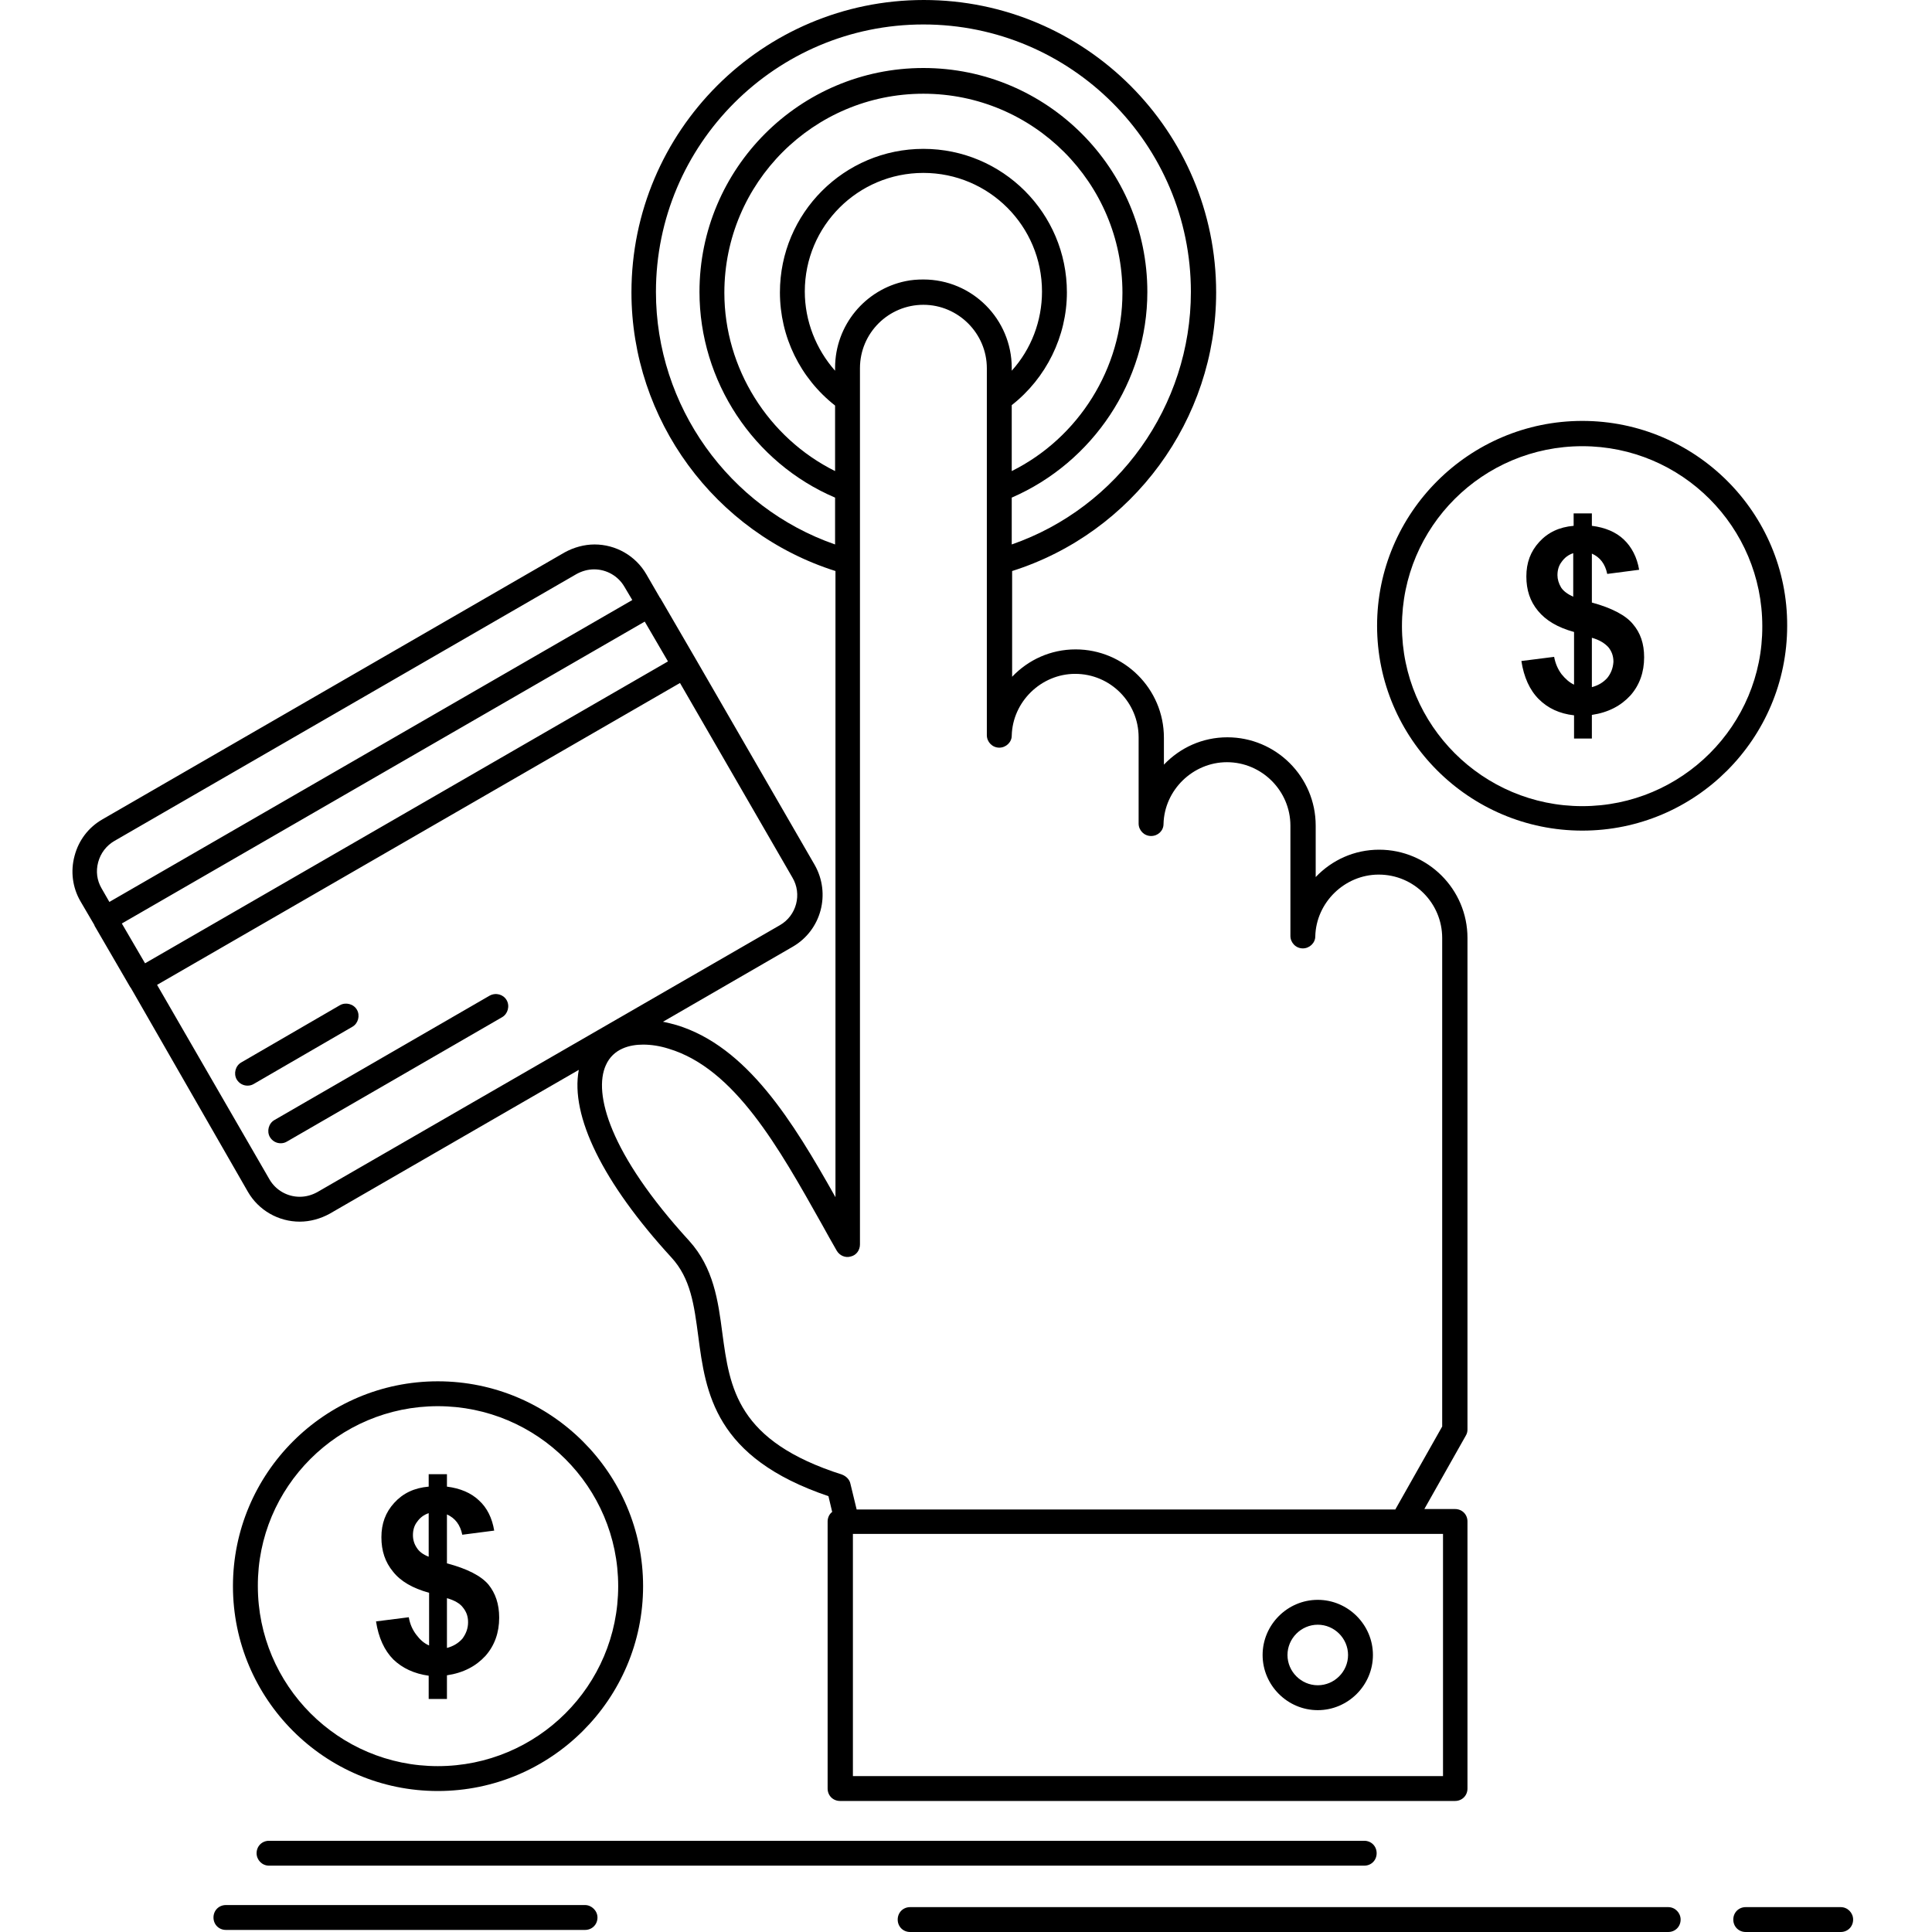
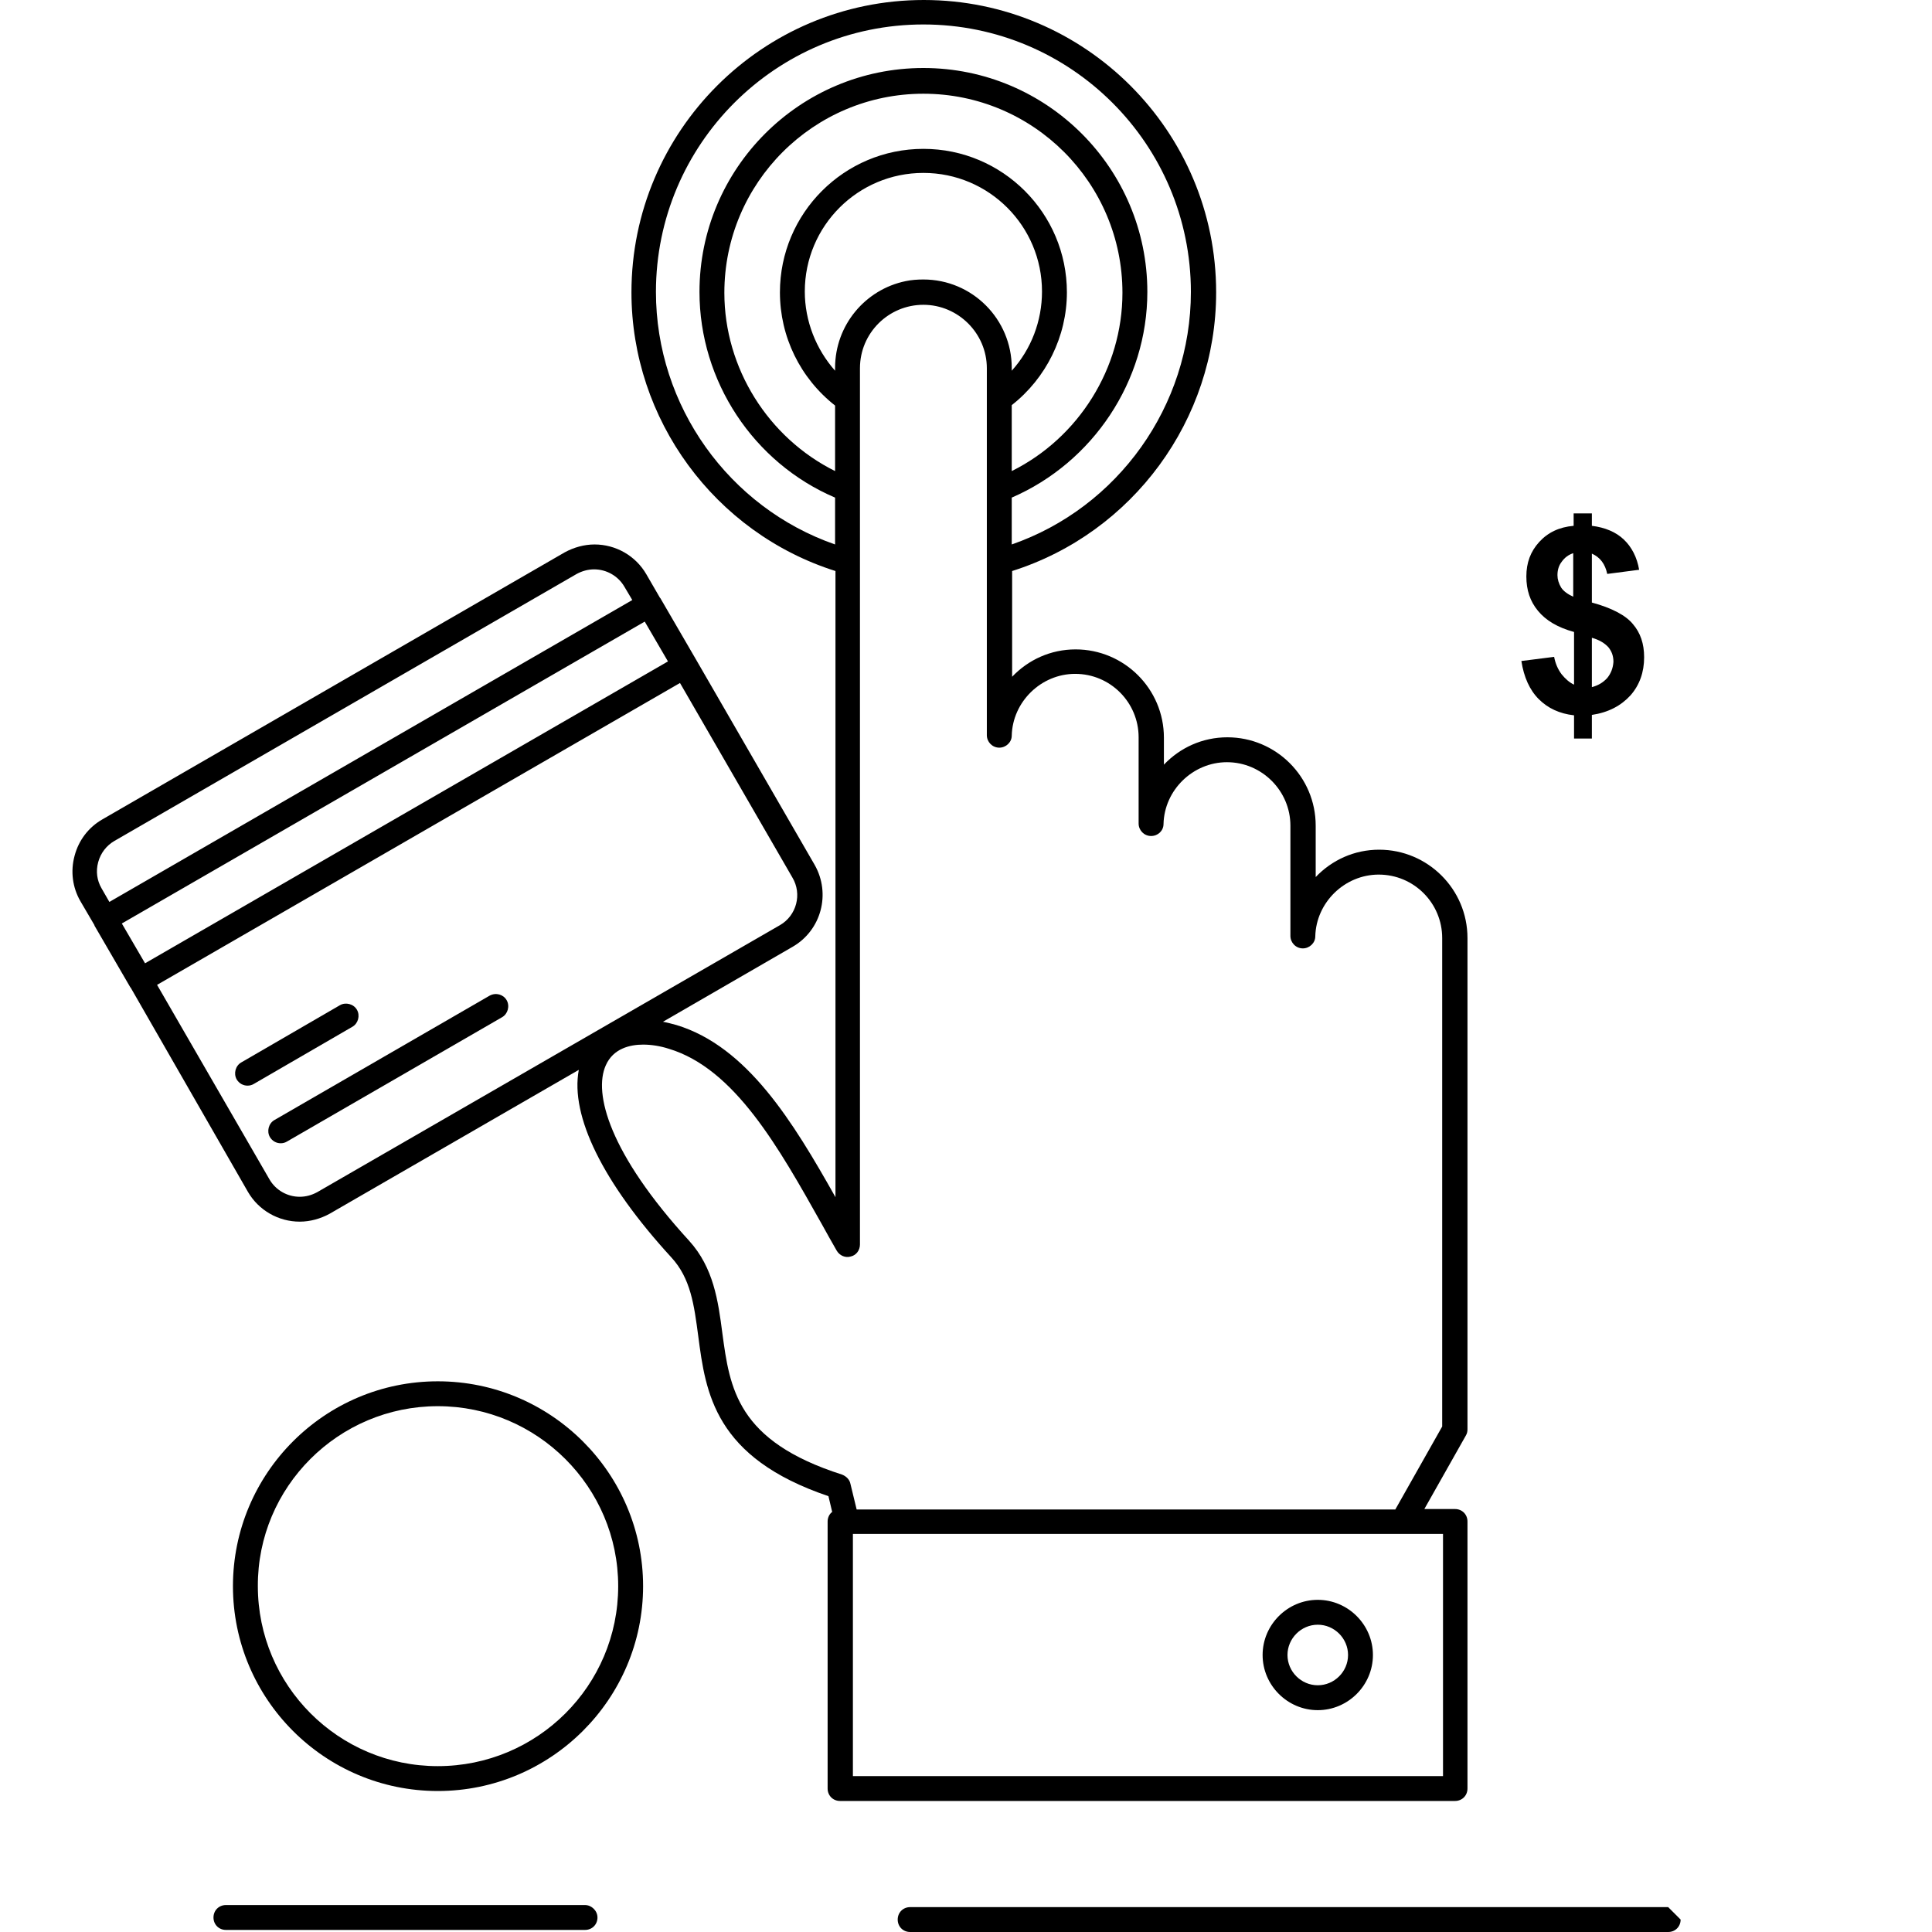
<svg xmlns="http://www.w3.org/2000/svg" width="80" height="80" viewBox="0 0 80 80" fill="none">
  <path d="M54.566 66.246C53.312 66.246 52.282 67.276 52.282 68.53C52.282 69.784 53.312 70.814 54.566 70.814C55.82 70.814 56.85 69.784 56.85 68.53C56.85 67.276 55.819 66.246 54.566 66.246ZM54.566 69.783C53.879 69.783 53.312 69.217 53.312 68.53C53.312 67.843 53.879 67.276 54.566 67.276C55.253 67.276 55.82 67.843 55.82 68.53C55.82 69.217 55.253 69.783 54.566 69.783Z" fill="black" />
  <path d="M18.129 74.162C22.817 74.162 26.629 70.35 26.629 65.68C26.629 61.009 22.817 57.197 18.129 57.197C13.441 57.197 9.646 61.009 9.646 65.68C9.646 70.35 13.441 74.162 18.129 74.162ZM18.129 58.227C22.25 58.227 25.598 61.576 25.598 65.679C25.598 69.8 22.25 73.132 18.129 73.132C14.008 73.132 10.677 69.783 10.677 65.679C10.66 61.576 14.008 58.227 18.129 58.227Z" fill="black" />
-   <path d="M17.236 67.689C17.081 67.483 16.978 67.259 16.927 66.967L15.57 67.139C15.673 67.809 15.914 68.341 16.291 68.719C16.669 69.079 17.15 69.303 17.751 69.388V70.35H18.507V69.371C19.193 69.268 19.709 68.993 20.104 68.564C20.481 68.135 20.67 67.603 20.67 66.985C20.67 66.418 20.516 65.972 20.224 65.611C19.915 65.25 19.348 64.958 18.507 64.735V62.709C18.85 62.863 19.056 63.138 19.142 63.55L20.464 63.379C20.378 62.863 20.172 62.434 19.829 62.125C19.503 61.816 19.056 61.627 18.507 61.558V61.043H17.751V61.558C17.15 61.61 16.686 61.833 16.326 62.228C15.965 62.623 15.793 63.086 15.793 63.653C15.793 64.22 15.948 64.683 16.274 65.078C16.583 65.473 17.081 65.765 17.768 65.954V68.135C17.562 68.049 17.39 67.895 17.236 67.689ZM18.507 66.177C18.816 66.263 19.056 66.401 19.176 66.572C19.314 66.744 19.382 66.933 19.382 67.173C19.382 67.431 19.296 67.654 19.142 67.86C18.97 68.049 18.764 68.169 18.507 68.238V66.177ZM17.253 64.083C17.15 63.928 17.099 63.756 17.099 63.568C17.099 63.361 17.15 63.172 17.27 63.018C17.39 62.846 17.545 62.726 17.751 62.657V64.46C17.528 64.374 17.356 64.254 17.253 64.083Z" fill="black" />
-   <path d="M65.521 17.429C60.833 17.429 57.022 21.241 57.022 25.911C57.022 30.582 60.833 34.394 65.521 34.394C70.209 34.394 74.003 30.582 74.003 25.911C74.021 21.241 70.209 17.429 65.521 17.429ZM65.521 33.381C61.4 33.381 58.052 30.032 58.052 25.928C58.052 21.807 61.4 18.476 65.521 18.476C69.642 18.476 72.973 21.825 72.973 25.928C72.991 30.032 69.642 33.381 65.521 33.381Z" fill="black" />
  <path d="M65.916 24.95V22.924C66.26 23.078 66.466 23.353 66.552 23.765L67.873 23.593C67.787 23.078 67.564 22.649 67.238 22.34C66.912 22.03 66.466 21.842 65.916 21.773V21.258H65.161V21.773C64.56 21.825 64.096 22.048 63.735 22.443C63.375 22.837 63.203 23.301 63.203 23.868C63.203 24.434 63.357 24.898 63.684 25.293C64.01 25.688 64.491 25.98 65.178 26.169V28.35C64.989 28.264 64.817 28.109 64.663 27.92C64.508 27.714 64.405 27.474 64.353 27.199L62.997 27.371C63.1 28.04 63.34 28.573 63.718 28.951C64.096 29.328 64.577 29.552 65.178 29.62V30.582H65.916V29.603C66.603 29.5 67.118 29.225 67.513 28.796C67.891 28.367 68.08 27.834 68.08 27.216C68.08 26.65 67.925 26.203 67.616 25.843C67.324 25.482 66.74 25.173 65.916 24.95ZM65.144 24.709C64.92 24.606 64.749 24.486 64.645 24.332C64.543 24.16 64.491 23.988 64.491 23.817C64.491 23.61 64.543 23.422 64.663 23.267C64.783 23.095 64.938 22.975 65.144 22.906L65.144 24.709ZM66.552 28.075C66.38 28.264 66.174 28.384 65.916 28.453V26.409C66.225 26.495 66.448 26.633 66.603 26.804C66.74 26.976 66.809 27.165 66.809 27.405C66.792 27.663 66.706 27.886 66.552 28.075Z" fill="black" />
-   <path d="M11.14 77.253H56.489C56.781 77.253 57.004 77.03 57.004 76.738C57.004 76.446 56.781 76.223 56.489 76.223H11.14C10.848 76.223 10.625 76.446 10.625 76.738C10.625 77.013 10.848 77.253 11.14 77.253Z" fill="black" />
-   <path d="M69.076 78.97H37.687C37.395 78.97 37.172 79.193 37.172 79.485C37.172 79.777 37.395 80 37.687 80H69.076C69.368 80 69.591 79.777 69.591 79.485C69.591 79.21 69.368 78.97 69.076 78.97Z" fill="black" />
-   <path d="M76.219 78.97H72.287C71.995 78.97 71.772 79.193 71.772 79.485C71.772 79.777 71.995 80 72.287 80H76.219C76.511 80 76.734 79.777 76.734 79.485C76.734 79.21 76.511 78.97 76.219 78.97Z" fill="black" />
+   <path d="M69.076 78.97H37.687C37.395 78.97 37.172 79.193 37.172 79.485C37.172 79.777 37.395 80 37.687 80H69.076C69.368 80 69.591 79.777 69.591 79.485Z" fill="black" />
  <path d="M24.225 78.884H9.355C9.063 78.884 8.84 79.107 8.84 79.399C8.84 79.691 9.063 79.914 9.355 79.914H24.225C24.517 79.914 24.74 79.691 24.74 79.399C24.74 79.124 24.5 78.884 24.225 78.884Z" fill="black" />
  <path d="M10.265 49.35C10.711 50.122 11.535 50.586 12.411 50.586C12.84 50.586 13.27 50.466 13.647 50.26L23.967 44.301C23.607 46.208 24.963 48.972 27.796 52.063C28.603 52.938 28.741 54.037 28.913 55.325C29.221 57.678 29.582 60.356 34.304 61.953L34.459 62.606C34.339 62.692 34.27 62.846 34.27 63.001V74.059C34.27 74.351 34.493 74.574 34.785 74.574H60.25C60.542 74.574 60.765 74.351 60.765 74.059V63.001C60.765 62.709 60.542 62.486 60.25 62.486H58.979L60.696 59.446C60.748 59.36 60.765 59.275 60.765 59.189V38.841C60.765 36.815 59.116 35.184 57.107 35.184C56.077 35.184 55.15 35.613 54.48 36.317V34.188C54.48 32.161 52.831 30.53 50.822 30.53C49.792 30.53 48.865 30.959 48.195 31.663V30.547C48.195 28.521 46.547 26.89 44.538 26.89C43.508 26.89 42.58 27.319 41.91 28.023V23.645C46.907 22.065 50.358 17.377 50.358 12.106C50.358 5.426 44.932 0 38.253 0C31.573 0 26.147 5.426 26.147 12.106C26.147 17.377 29.599 22.065 34.595 23.645V49.573C32.827 46.431 30.938 43.34 28.019 42.447C27.83 42.395 27.641 42.344 27.452 42.309L32.827 39.201C34.012 38.514 34.407 37.004 33.737 35.819L28.826 27.319L27.349 24.778C27.349 24.778 27.349 24.761 27.332 24.761L26.765 23.782C26.319 23.009 25.495 22.545 24.619 22.545C24.19 22.545 23.761 22.666 23.383 22.872L4.237 33.93C3.67 34.256 3.258 34.788 3.087 35.441C2.915 36.076 3.001 36.746 3.327 37.312L3.911 38.309V38.326L5.387 40.867C5.387 40.867 5.387 40.885 5.405 40.885L10.265 49.35ZM59.752 73.544H35.317V63.516H58.12H59.752V73.544ZM38.236 11.573C37.979 11.573 37.738 11.591 37.498 11.642C35.832 11.985 34.579 13.462 34.579 15.231V15.351C33.789 14.458 33.325 13.29 33.325 12.071C33.325 9.358 35.523 7.16 38.236 7.16C40.949 7.16 43.147 9.358 43.147 12.071C43.147 13.29 42.701 14.458 41.894 15.351V15.231C41.894 13.222 40.263 11.573 38.236 11.573ZM41.894 16.776C43.319 15.66 44.178 13.926 44.178 12.106C44.178 8.826 41.516 6.164 38.236 6.164C34.957 6.164 32.295 8.826 32.295 12.106C32.295 13.943 33.136 15.66 34.579 16.793V19.506C31.814 18.133 29.994 15.248 29.994 12.123C29.994 7.573 33.686 3.881 38.236 3.881C42.787 3.881 46.478 7.573 46.478 12.123C46.478 15.248 44.658 18.133 41.894 19.506V16.776ZM27.161 12.088C27.161 5.976 32.123 1.013 38.236 1.013C44.349 1.013 49.312 5.976 49.312 12.088C49.312 16.811 46.289 21.017 41.894 22.545V20.605C45.26 19.146 47.509 15.78 47.509 12.088C47.509 6.971 43.353 2.816 38.236 2.816C33.119 2.816 28.964 6.971 28.964 12.088C28.964 15.78 31.196 19.163 34.579 20.605V22.545C30.183 21.017 27.161 16.811 27.161 12.088ZM34.029 50.689C34.235 51.067 34.441 51.427 34.647 51.788C34.768 51.994 35.008 52.097 35.231 52.028C35.455 51.977 35.609 51.77 35.609 51.53V23.267V15.248C35.609 13.788 36.794 12.621 38.236 12.621C39.678 12.621 40.863 13.806 40.863 15.248V30.444C40.863 30.719 41.087 30.959 41.379 30.959C41.654 30.959 41.894 30.736 41.894 30.462C41.928 29.054 43.113 27.903 44.521 27.903C45.98 27.903 47.148 29.088 47.148 30.53V34.102C47.148 34.377 47.371 34.617 47.663 34.617C47.955 34.617 48.179 34.394 48.179 34.119C48.213 32.711 49.398 31.561 50.806 31.561C52.248 31.561 53.433 32.746 53.433 34.188V38.756C53.433 39.03 53.656 39.271 53.948 39.271C54.223 39.271 54.463 39.047 54.463 38.773C54.498 37.365 55.682 36.215 57.09 36.215C58.55 36.215 59.718 37.399 59.718 38.842V59.069L57.777 62.504H35.472L35.214 61.439C35.18 61.267 35.043 61.13 34.871 61.061C30.509 59.67 30.218 57.489 29.909 55.189C29.737 53.867 29.548 52.493 28.535 51.377C25.221 47.754 24.568 45.264 25.084 44.114C25.393 43.409 26.097 43.255 26.629 43.255C26.955 43.255 27.316 43.306 27.694 43.427C30.423 44.25 32.244 47.512 34.029 50.689ZM27.659 27.388L6.006 39.888L5.045 38.24L26.697 25.739L27.659 27.388ZM32.295 38.309L13.132 49.367C12.909 49.487 12.669 49.556 12.411 49.556C11.896 49.556 11.415 49.281 11.158 48.835L6.504 40.781L28.157 28.281L32.81 36.334C33.222 37.021 32.982 37.914 32.295 38.309ZM4.066 35.699C4.169 35.321 4.409 35.012 4.735 34.823L23.881 23.765C24.104 23.645 24.345 23.576 24.602 23.576C25.117 23.576 25.598 23.851 25.856 24.297L26.182 24.846L4.529 37.347L4.203 36.78C4.014 36.454 3.963 36.076 4.066 35.699Z" fill="black" />
  <path d="M14.78 41.812C14.643 41.572 14.317 41.486 14.076 41.623L9.99 43.993C9.749 44.13 9.664 44.456 9.801 44.697C9.904 44.868 10.076 44.954 10.247 44.954C10.333 44.954 10.419 44.937 10.505 44.886L14.592 42.516C14.832 42.379 14.918 42.052 14.78 41.812Z" fill="black" />
  <path d="M20.276 41.227L11.364 46.378C11.123 46.515 11.038 46.842 11.175 47.082C11.278 47.254 11.45 47.34 11.621 47.34C11.707 47.34 11.793 47.322 11.879 47.271L20.791 42.12C21.031 41.982 21.117 41.656 20.98 41.416C20.842 41.175 20.533 41.089 20.276 41.227Z" fill="black" />
</svg>